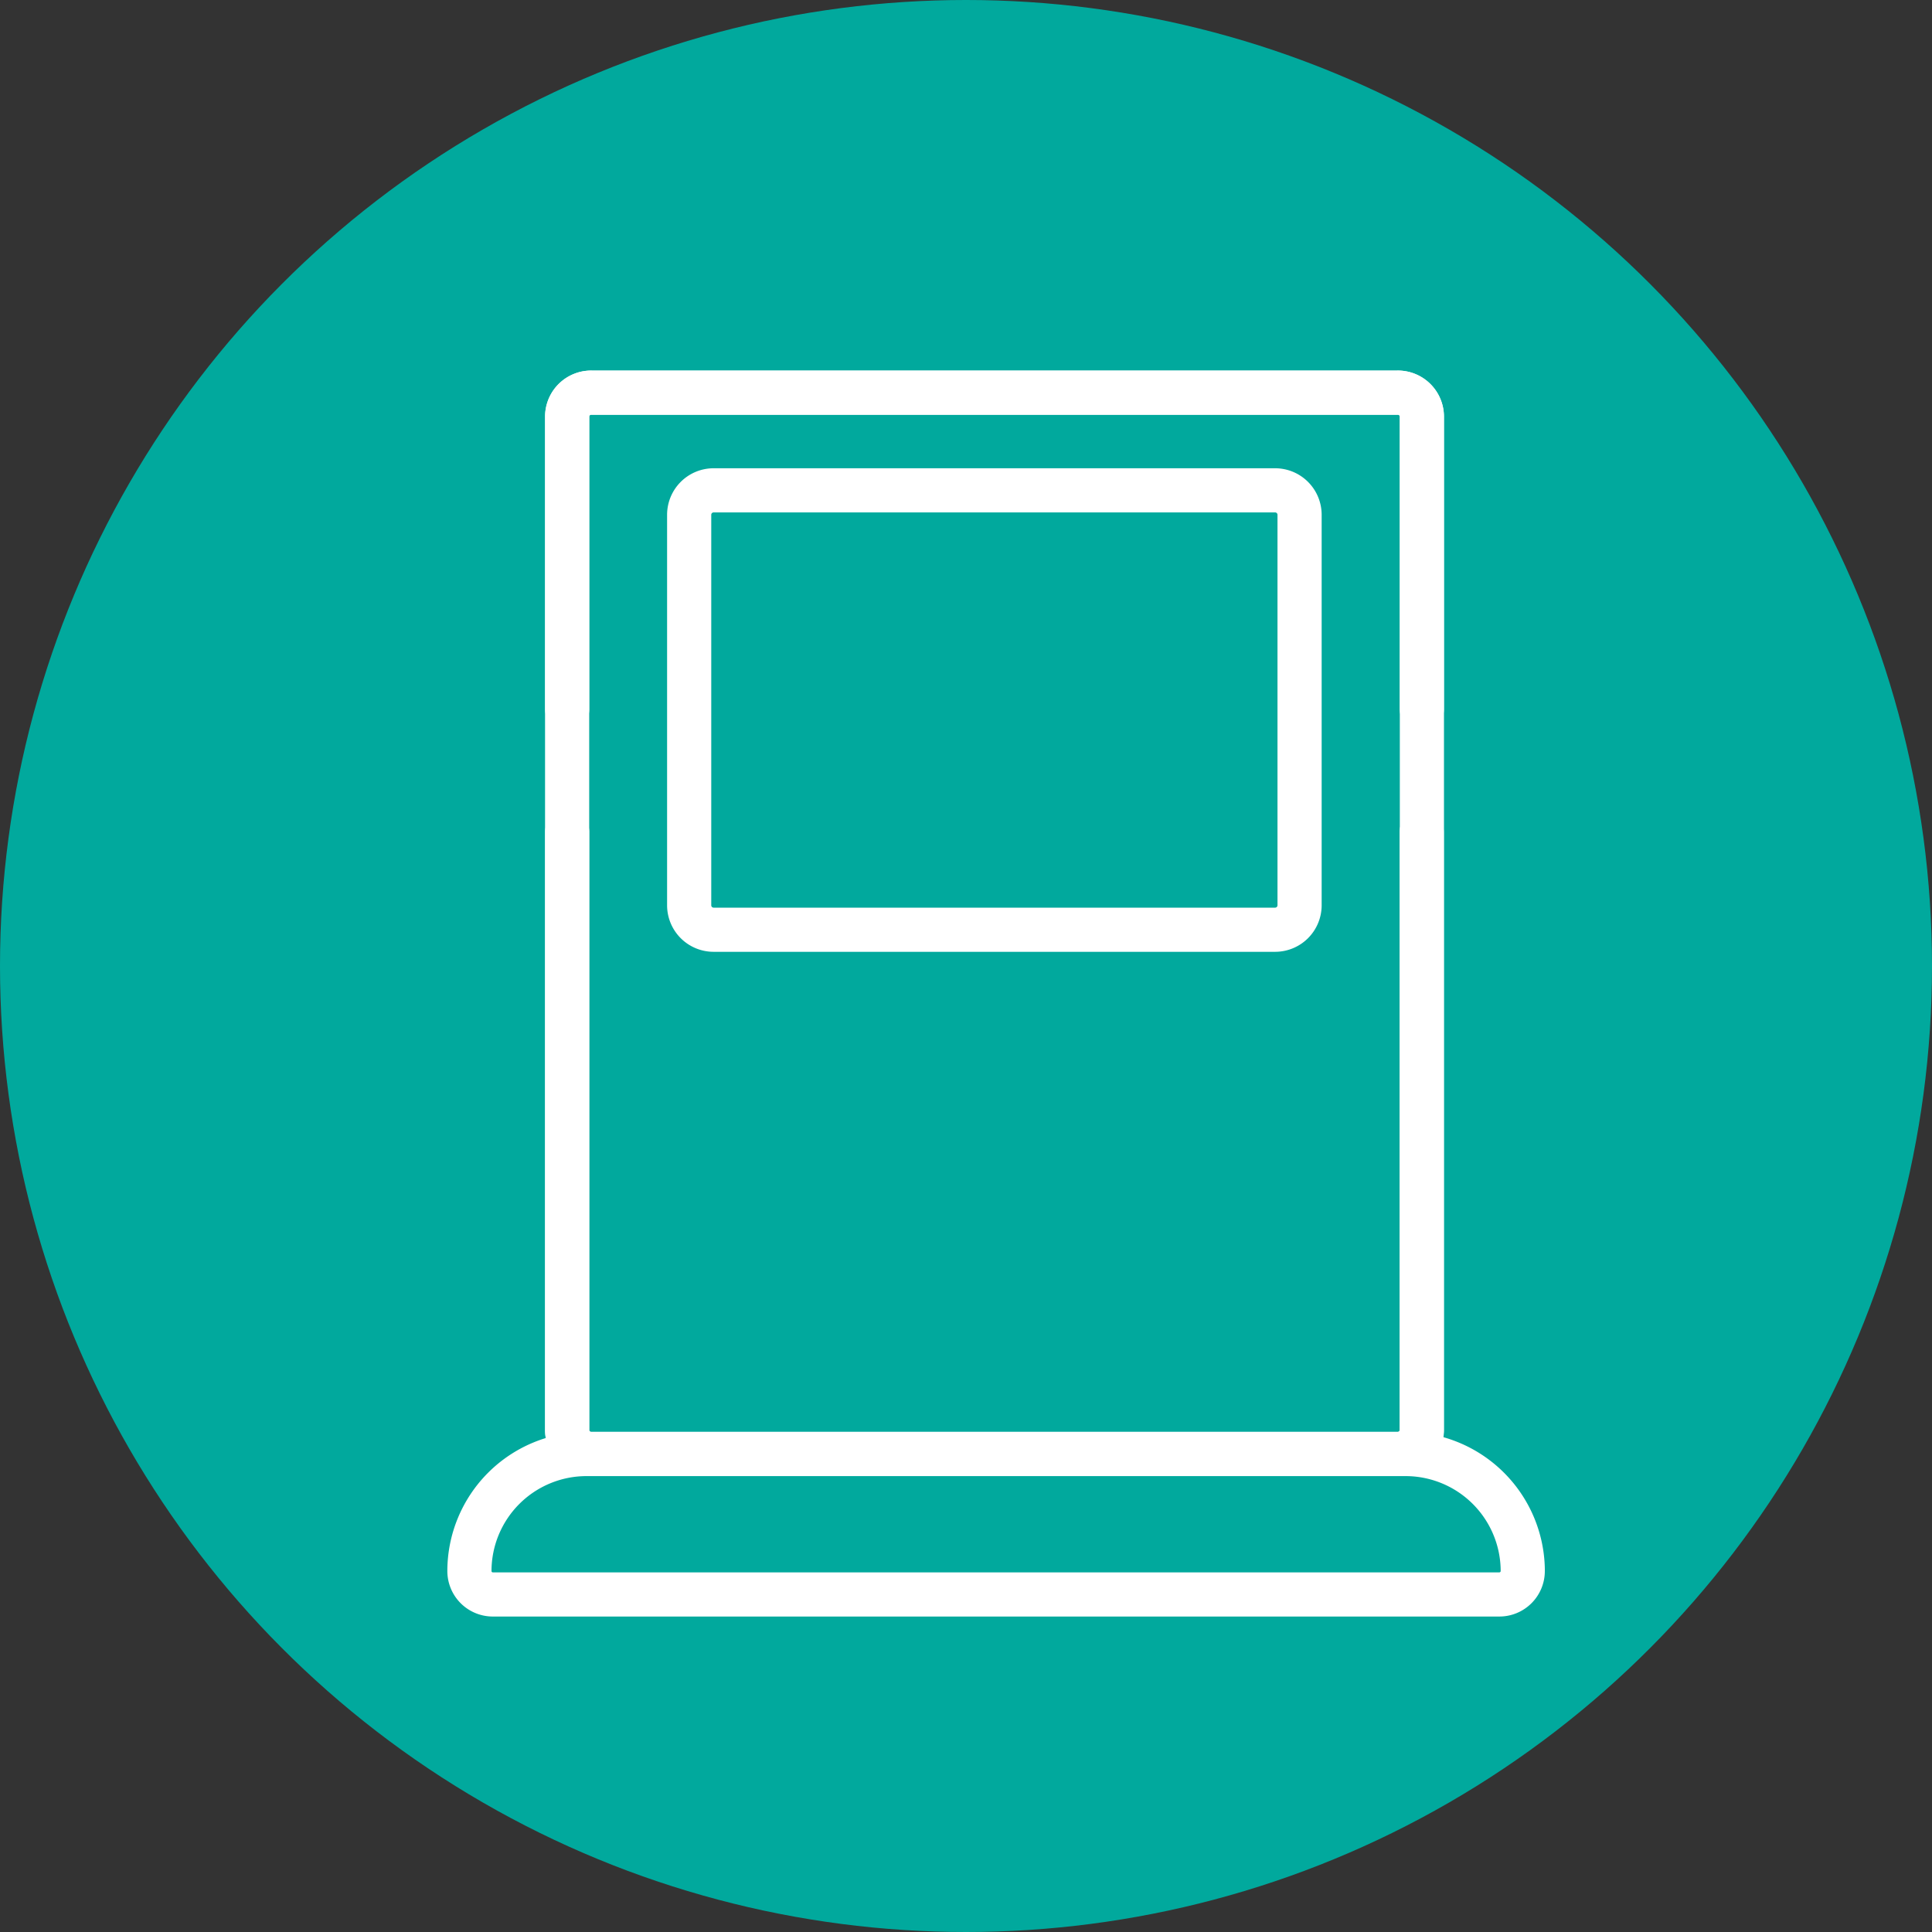
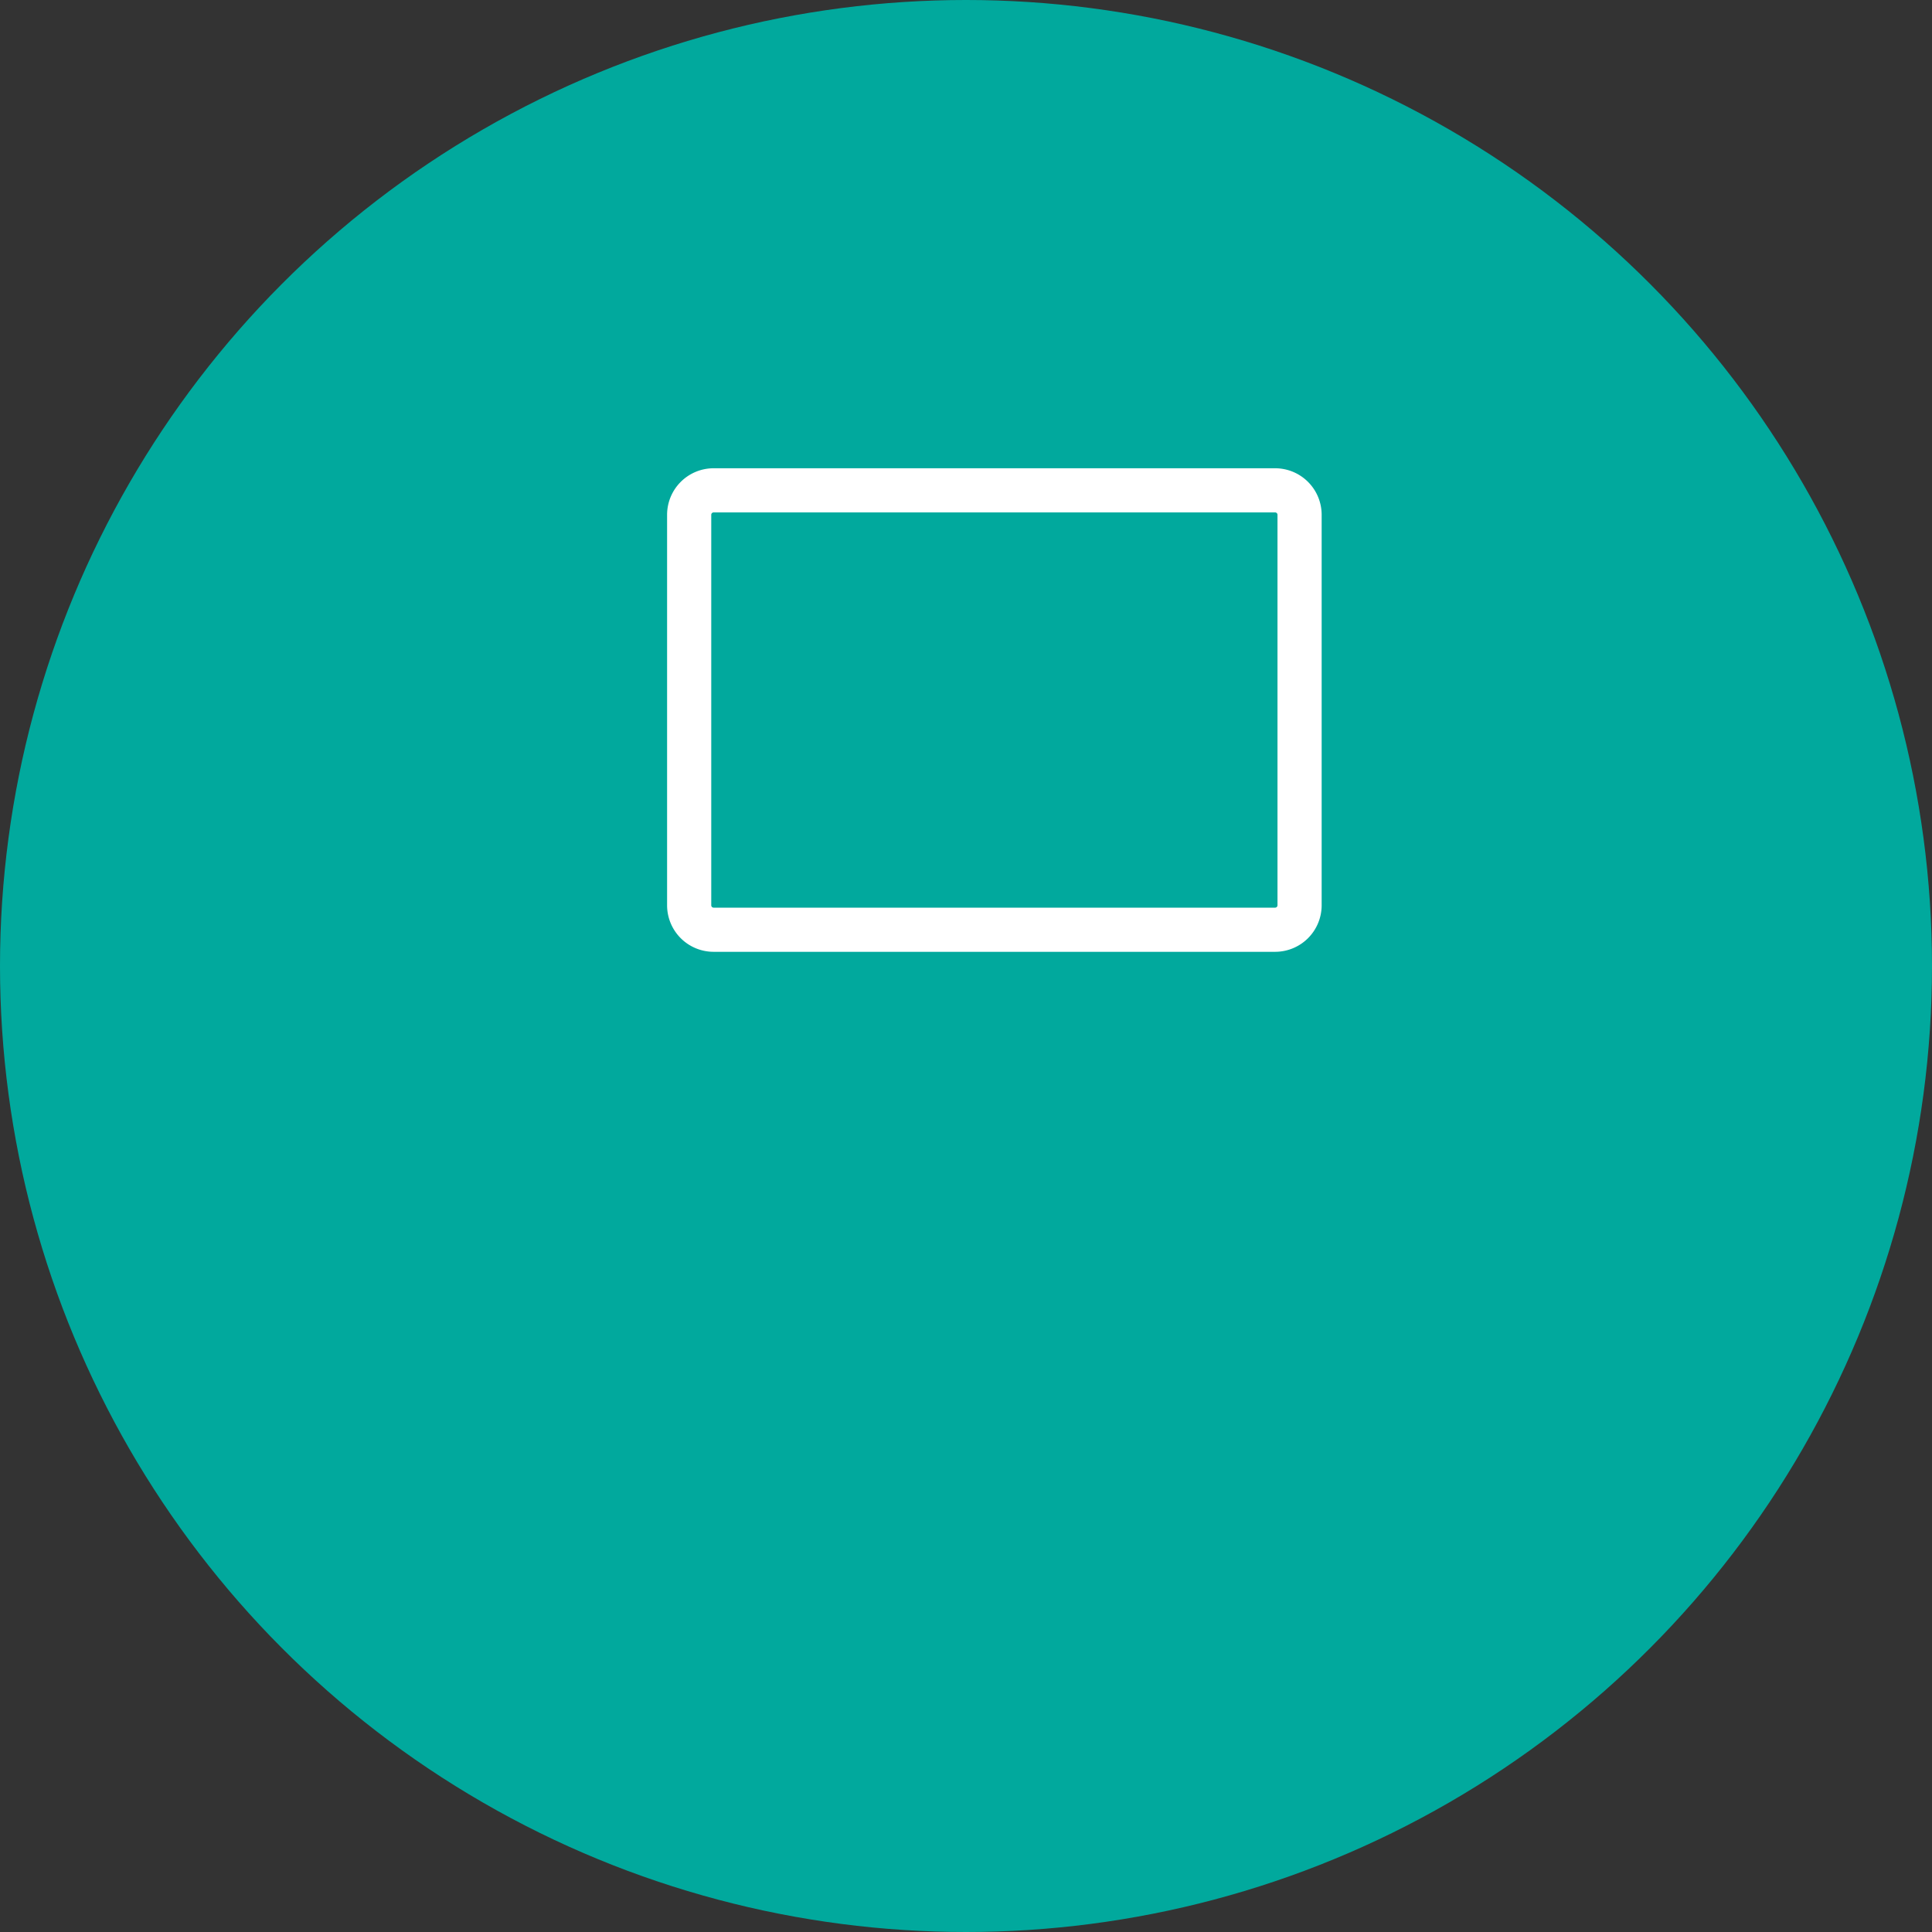
<svg xmlns="http://www.w3.org/2000/svg" width="35" height="35" viewBox="0 0 35 35">
  <rect x="0" y="0" width="35" height="35" fill="#333333" stroke="none" />
  <g id="Group_20005" data-name="Group 20005" transform="translate(-188 -2097)">
    <circle id="Ellipse_12" data-name="Ellipse 12" cx="17.5" cy="17.5" r="17.5" transform="translate(188 2097)" fill="#01a99d" />
    <g id="Layer_1-2" transform="translate(195.504 2103.113)">
-       <path id="Path_3963" data-name="Path 3963" d="M23.531,8.959V19.8a.435.435,0,0,1-.442.427H8.492A.435.435,0,0,1,8.05,19.8V1.427A.435.435,0,0,1,8.492,1h14.6a.435.435,0,0,1,.442.427V6.735" transform="translate(-5.28)" fill="none" stroke="#fff" stroke-linecap="round" stroke-miterlimit="10" stroke-width="0.8" />
      <path id="Path_3964" data-name="Path 3964" d="M27.474,16.01H17.3a.443.443,0,0,1-.442-.442V8.492A.443.443,0,0,1,17.3,8.05H27.474a.443.443,0,0,1,.442.442v7.076a.443.443,0,0,1-.442.442Z" transform="translate(-11.877 -5.28)" fill="none" stroke="#fff" stroke-miterlimit="10" stroke-width="0.8" />
-       <path id="Path_3965" data-name="Path 3965" d="M19.658,83.284H1.424A.424.424,0,0,1,1,82.861,2.122,2.122,0,0,1,3.121,80.74h14.84a2.124,2.124,0,0,1,2.121,2.089v.031a.424.424,0,0,1-.424.424Z" transform="translate(0 -60.512)" fill="none" stroke="#fff" stroke-miterlimit="10" stroke-width="0.8" />
-       <path id="Path_7123" data-name="Path 7123" d="M8.05,8.96V19.8a.435.435,0,0,0,.442.427h14.6a.435.435,0,0,0,.442-.427V1.427A.435.435,0,0,0,23.089,1H8.492a.435.435,0,0,0-.442.427V6.735" transform="translate(-5.279)" fill="none" stroke="#fff" stroke-linecap="round" stroke-miterlimit="10" stroke-width="0.8" />
    </g>
  </g>
</svg>